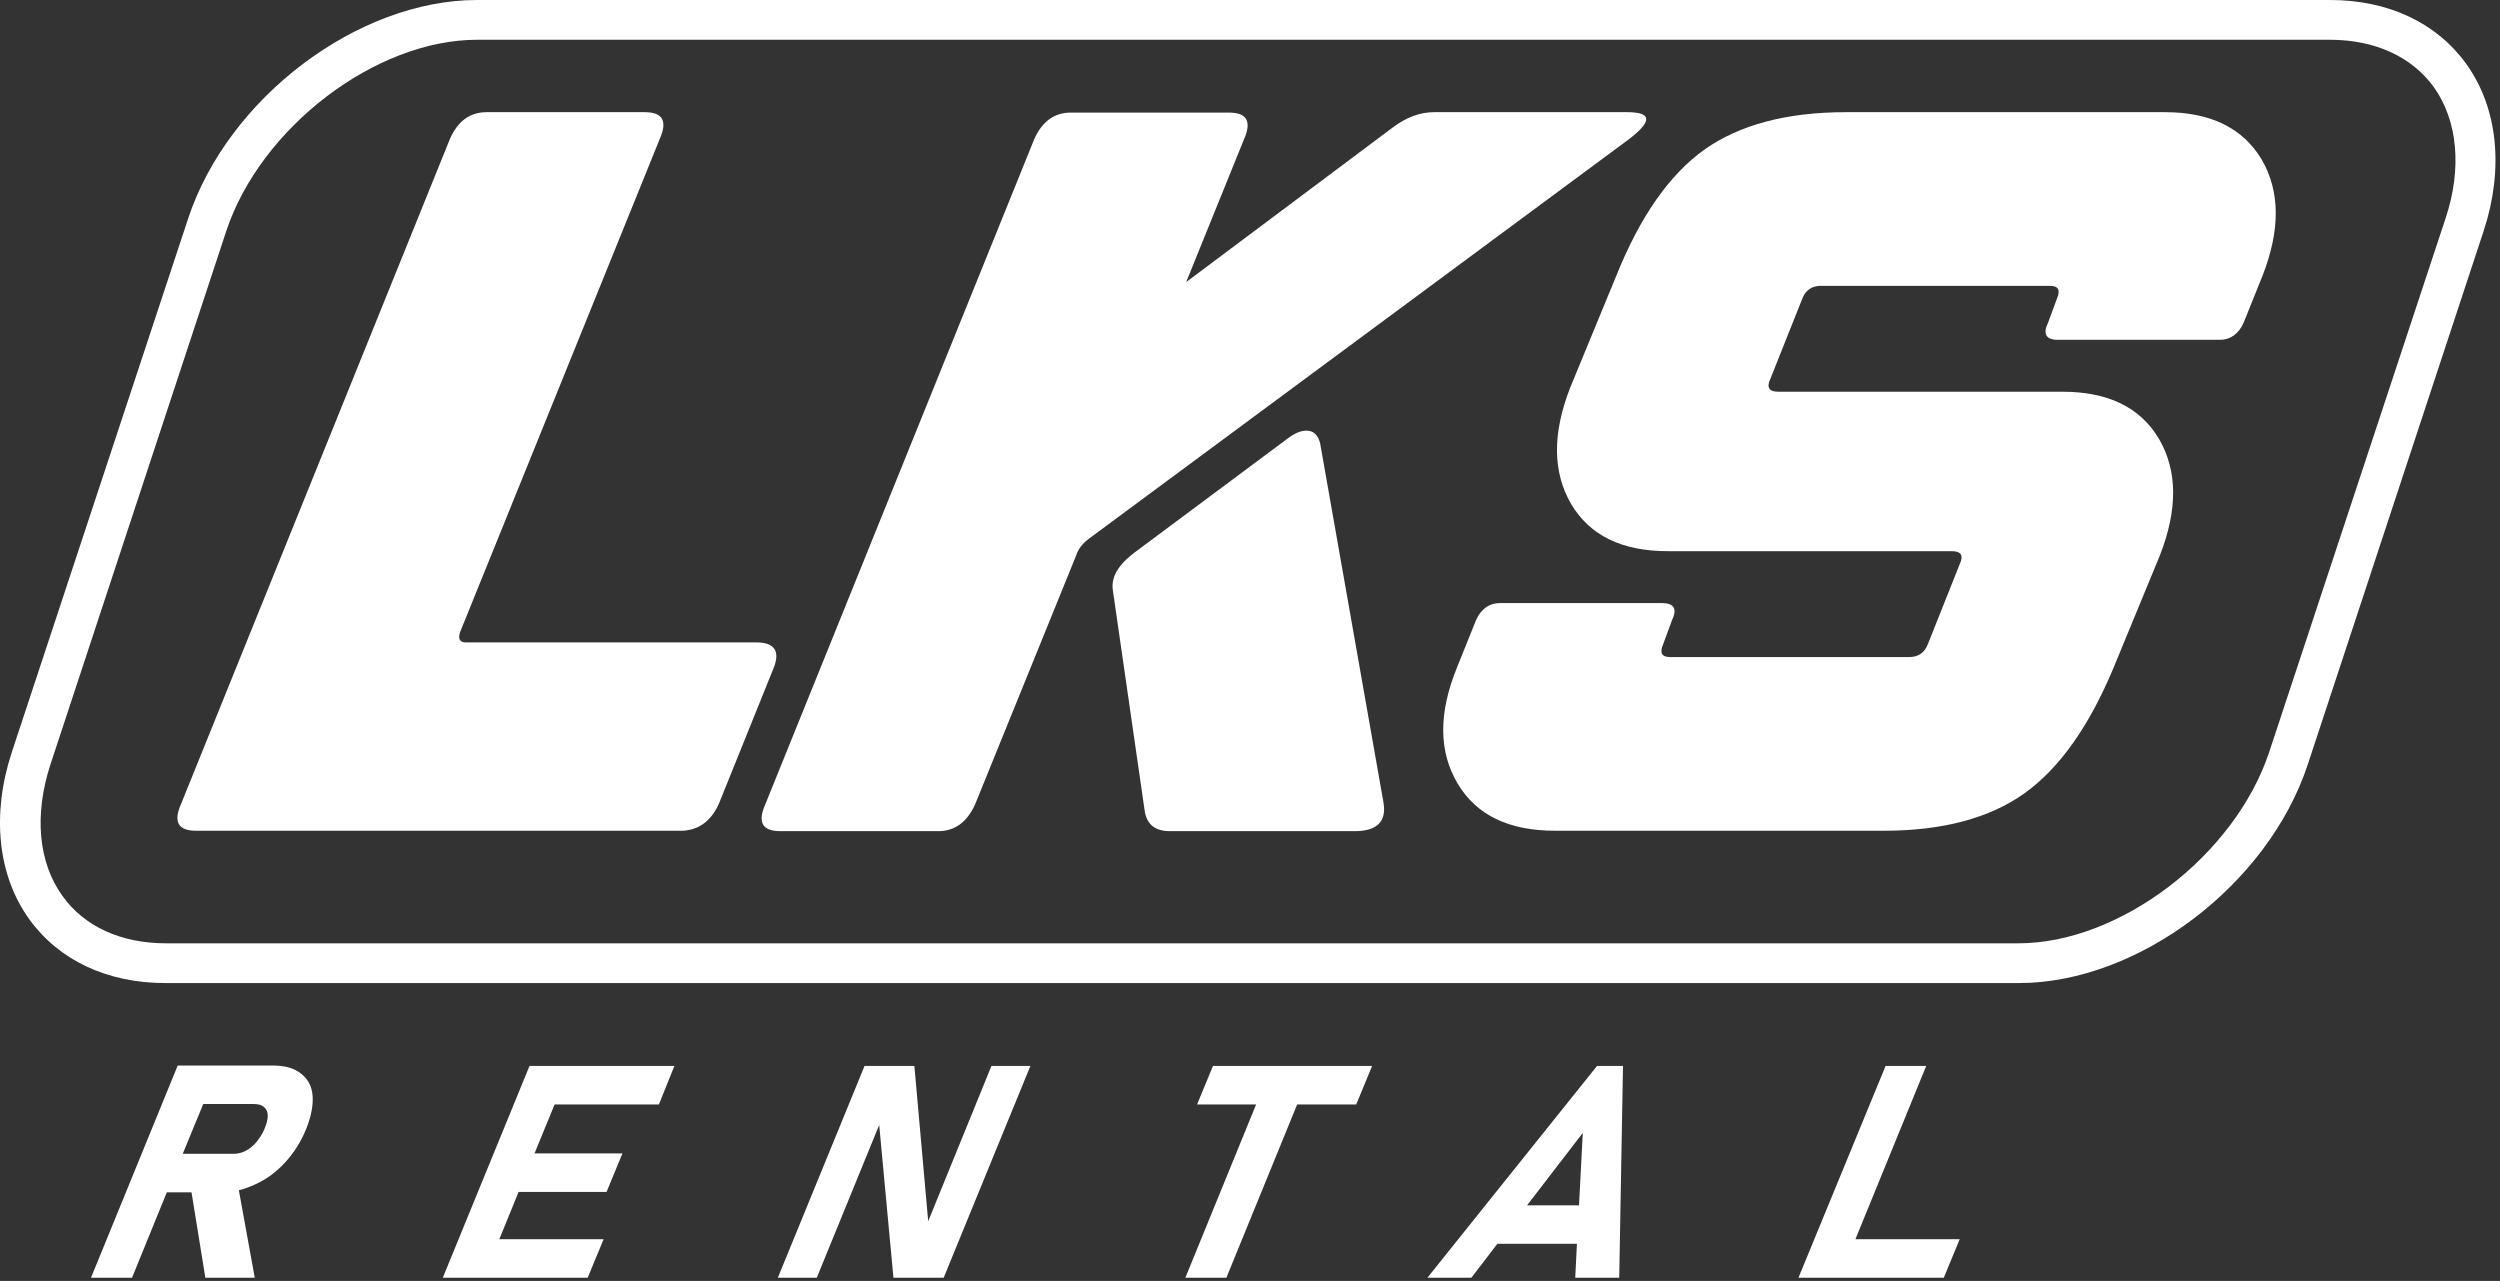
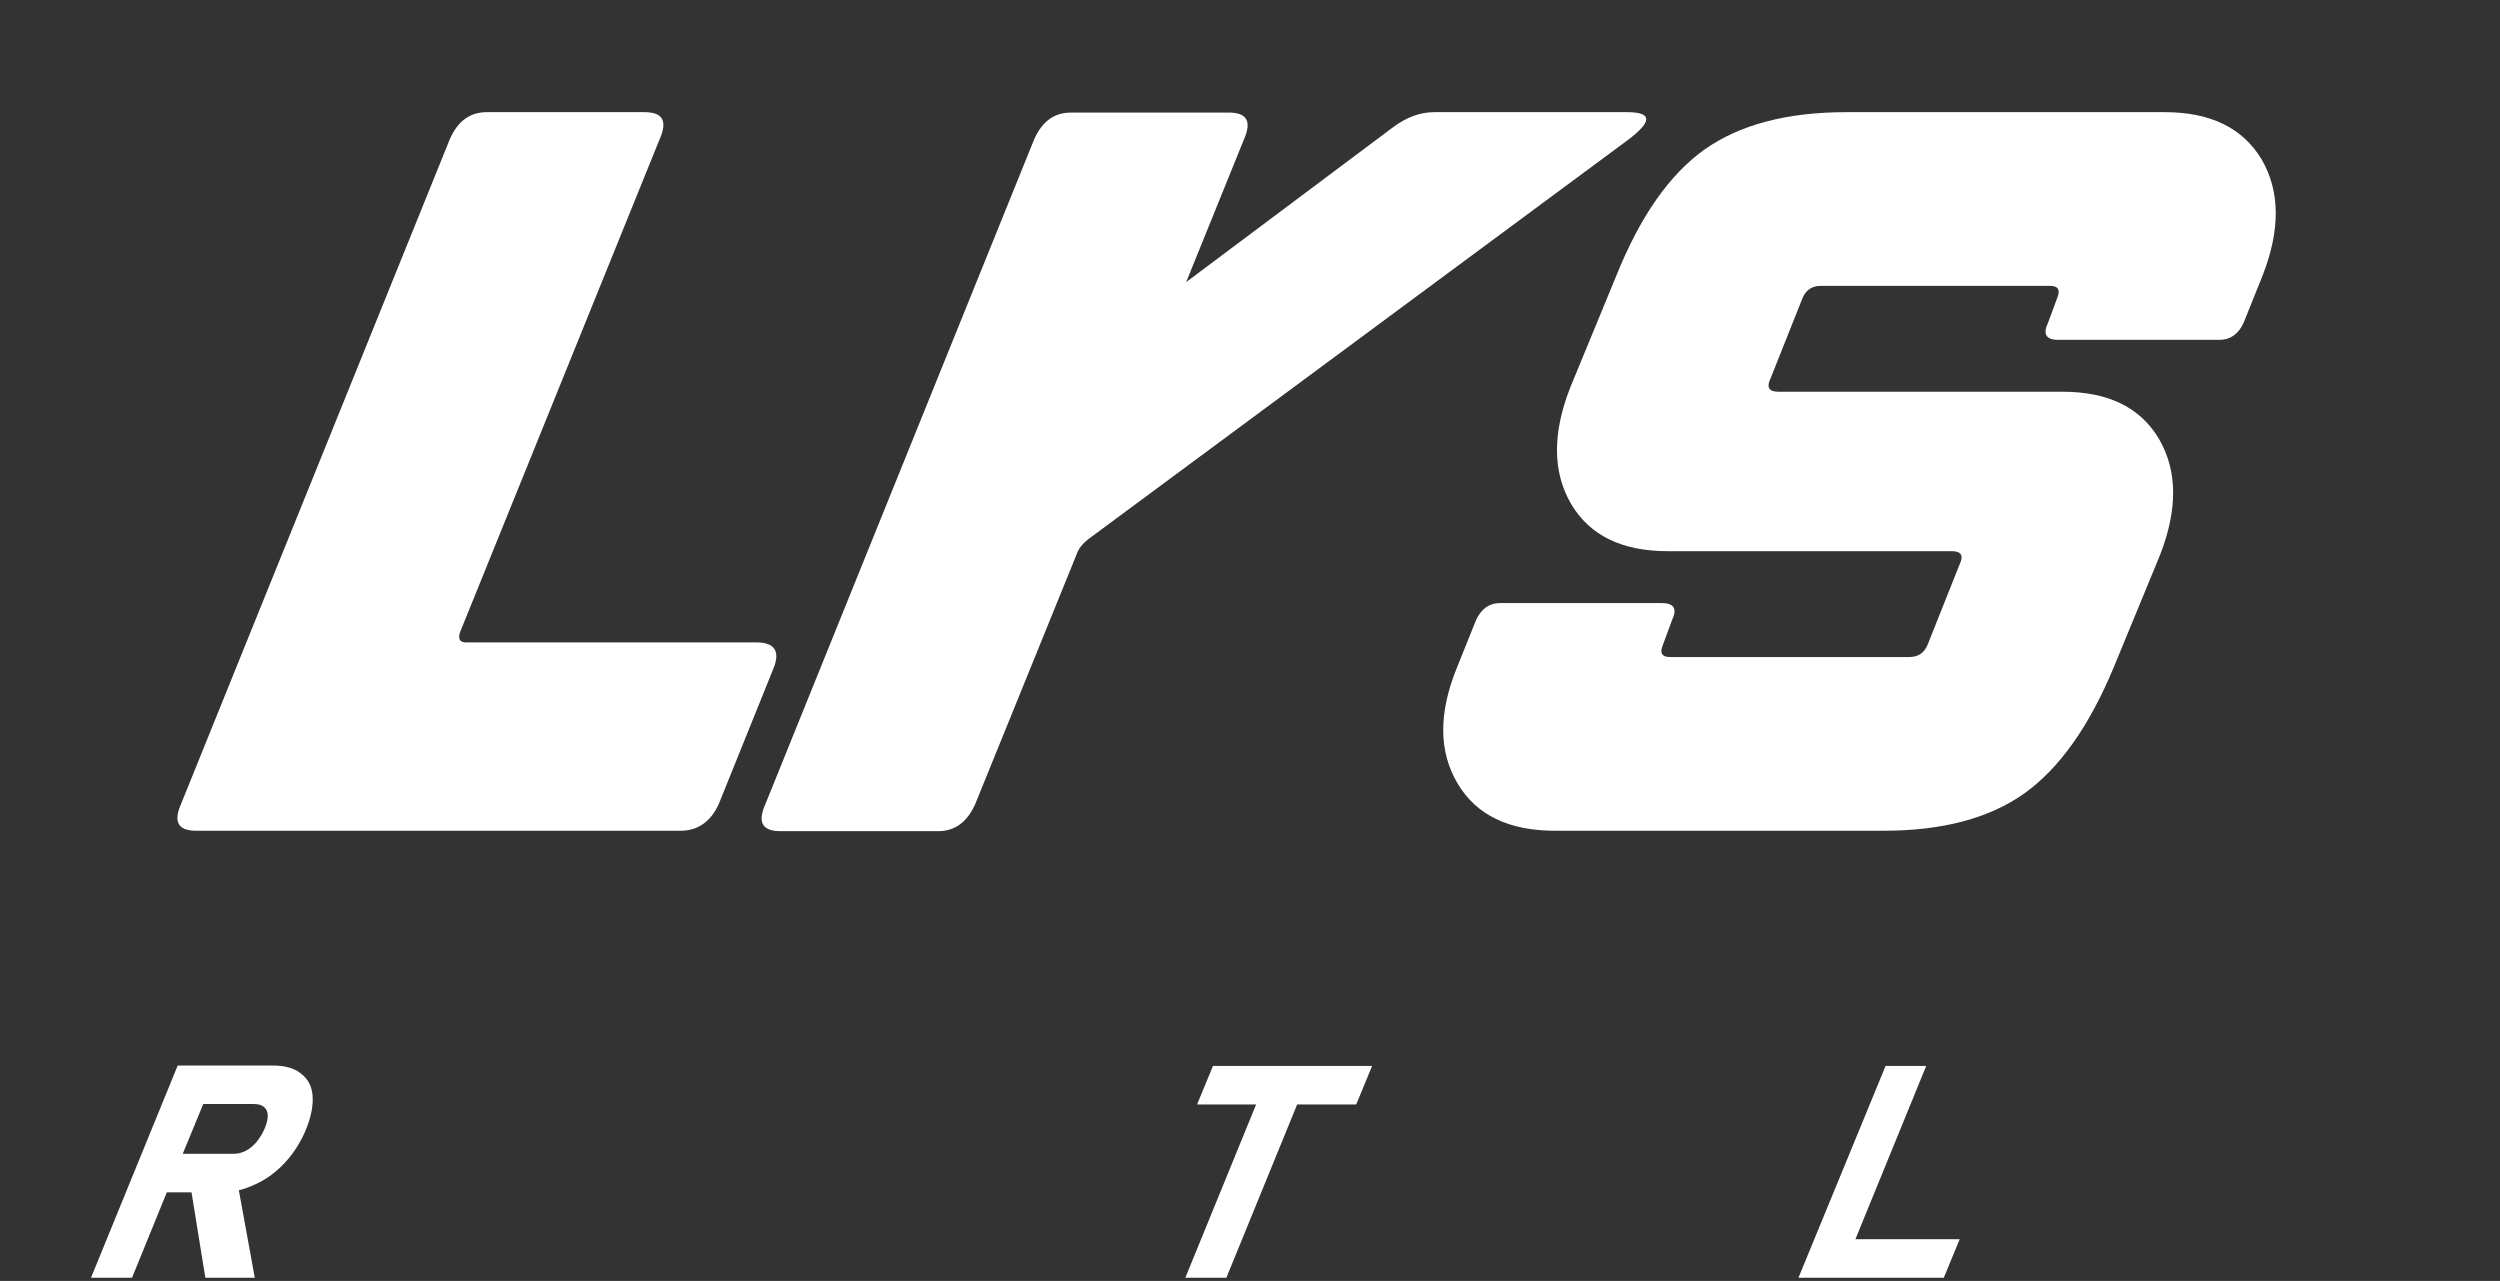
<svg xmlns="http://www.w3.org/2000/svg" width="283" height="145" viewBox="0 0 283 145" fill="none">
  <rect x="0" y="0" width="283" height="145" fill="#333333" stroke="none" />
-   <path d="M279.156 7.201C275.79 2.558 270.338 0 263.748 0H54.013C40.501 0 25.805 11.086 21.301 24.73L1.342 85.133C-0.981 92.192 -0.27 99.109 3.333 104.083C6.699 108.726 12.151 111.284 18.741 111.284H228.524C242.035 111.284 256.732 100.199 261.235 86.555L281.147 26.151C283.47 19.092 282.759 12.175 279.156 7.201ZM276.833 24.73L256.874 85.133C252.986 96.835 239.996 106.784 228.476 106.784H18.788C13.716 106.784 9.544 104.889 7.078 101.43C4.329 97.64 3.855 92.24 5.704 86.555L25.615 26.151C29.503 14.449 42.493 4.501 54.013 4.501H263.748C268.821 4.501 272.993 6.396 275.505 9.854C278.208 13.644 278.729 19.045 276.833 24.73Z" fill="white" />
  <path d="M85.634 72.721H52.733C52.069 72.721 51.832 72.342 52.069 71.584L74.683 15.729C75.584 13.692 75.015 12.697 72.976 12.697H55.103C53.207 12.697 51.832 13.692 50.931 15.729L20.495 91.008C19.594 93.045 20.163 94.04 22.202 94.04H77.053C78.997 94.04 80.467 92.998 81.368 91.008L87.578 75.611C88.337 73.716 87.673 72.721 85.634 72.721Z" fill="white" />
  <path d="M184.197 12.697H162.341C160.777 12.697 159.212 13.265 157.695 14.402L134.275 31.931L140.818 15.776C141.719 13.739 141.15 12.744 139.111 12.744H121.238C119.342 12.744 117.967 13.739 117.066 15.776L86.63 91.055C85.729 93.093 86.298 94.087 88.337 94.087H106.21C108.106 94.087 109.481 93.045 110.382 91.055L121.807 62.914C122.044 62.157 122.518 61.541 123.277 60.972L184.244 15.871C187.089 13.739 187.041 12.697 184.197 12.697Z" fill="white" />
-   <path d="M149.446 50.218C149.209 49.223 148.688 48.749 147.882 48.749C147.265 48.749 146.554 49.033 145.748 49.649L128.444 62.535C126.548 63.957 125.742 65.378 125.979 66.847L129.582 91.813C129.819 93.329 130.767 94.087 132.427 94.087H153.334C155.894 94.087 156.984 92.998 156.605 90.819L149.446 50.218Z" fill="white" />
  <path d="M245.069 12.697H208.991C202.259 12.697 196.95 14.118 192.967 16.913C188.985 19.756 185.666 24.493 182.964 31.221L177.749 43.87C175.711 49.081 175.758 53.439 177.844 57.04C179.977 60.641 183.628 62.393 188.795 62.393H220.938C221.981 62.393 222.313 62.867 221.839 63.862L218.236 72.911C217.857 73.906 217.146 74.379 216.103 74.379H189.08C188.084 74.379 187.847 73.906 188.274 72.911L189.269 70.21C189.886 68.931 189.506 68.268 188.132 68.268H169.785C168.599 68.268 167.651 68.931 167.082 70.21L164.949 75.516C162.815 80.728 162.863 85.086 164.996 88.687C167.13 92.287 170.827 94.04 176.042 94.04H213.258C219.895 94.04 225.205 92.619 229.14 89.824C233.122 86.981 236.488 82.244 239.285 75.516L244.5 62.867C246.539 57.656 246.491 53.297 244.406 49.697C242.272 46.096 238.622 44.343 233.454 44.343H201.311C200.268 44.343 199.936 43.87 200.41 42.875L204.013 33.826C204.393 32.831 205.104 32.358 206.147 32.358H232.032C233.027 32.358 233.264 32.831 232.838 33.826L231.842 36.526C231.226 37.806 231.605 38.469 232.98 38.469H251.28C252.465 38.469 253.413 37.806 253.982 36.526L256.115 31.221C258.154 26.009 258.107 21.651 256.021 18.05C253.887 14.497 250.237 12.697 245.069 12.697Z" fill="white" />
  <path d="M34.054 121.517C33.295 120.901 32.205 120.617 30.878 120.617H24.762H21.965H20.116L10.302 144.636H14.948L18.883 134.972H21.68L23.245 144.636H28.839L27.038 134.735C27.654 134.593 28.27 134.356 28.886 134.072C30.166 133.503 31.304 132.65 32.3 131.561C33.295 130.471 34.101 129.192 34.67 127.771C35.239 126.35 35.476 125.07 35.381 123.981C35.286 122.939 34.86 122.133 34.054 121.517ZM29.929 127.818C29.692 128.387 29.36 128.86 29.029 129.287C28.649 129.713 28.27 130.045 27.796 130.282C27.322 130.519 26.895 130.613 26.421 130.613H20.685L23.008 124.976H28.744C29.218 124.976 29.598 125.07 29.882 125.307C30.166 125.544 30.309 125.876 30.309 126.302C30.309 126.776 30.166 127.25 29.929 127.818Z" fill="white" />
-   <path d="M61.598 120.665H59.939L50.125 144.637H51.785H54.724H66.529L68.33 140.278H56.525L58.706 134.925H68.662L70.463 130.566H60.508L62.783 125.023H74.588L76.342 120.665H64.537H61.598Z" fill="white" />
-   <path d="M105.072 138.241L103.507 120.665H97.866L88.052 144.637H92.461L99.525 127.345L101.137 144.637H106.826L116.64 120.665H112.231L105.072 138.241Z" fill="white" />
  <path d="M135.508 125.023H142.193L134.181 144.637H138.827L146.839 125.023H153.523L155.325 120.665H137.31L135.508 125.023Z" fill="white" />
-   <path d="M161.583 144.637H166.561L169.5 140.799H178.508L178.318 144.637H183.296L183.723 120.665H180.783L161.583 144.637ZM178.745 136.441H172.866L179.171 128.245L178.745 136.441Z" fill="white" />
  <path d="M218.047 120.665H213.448L203.587 144.637H205.673H208.233H220.038L221.839 140.278H210.034L218.047 120.665Z" fill="white" />
</svg>